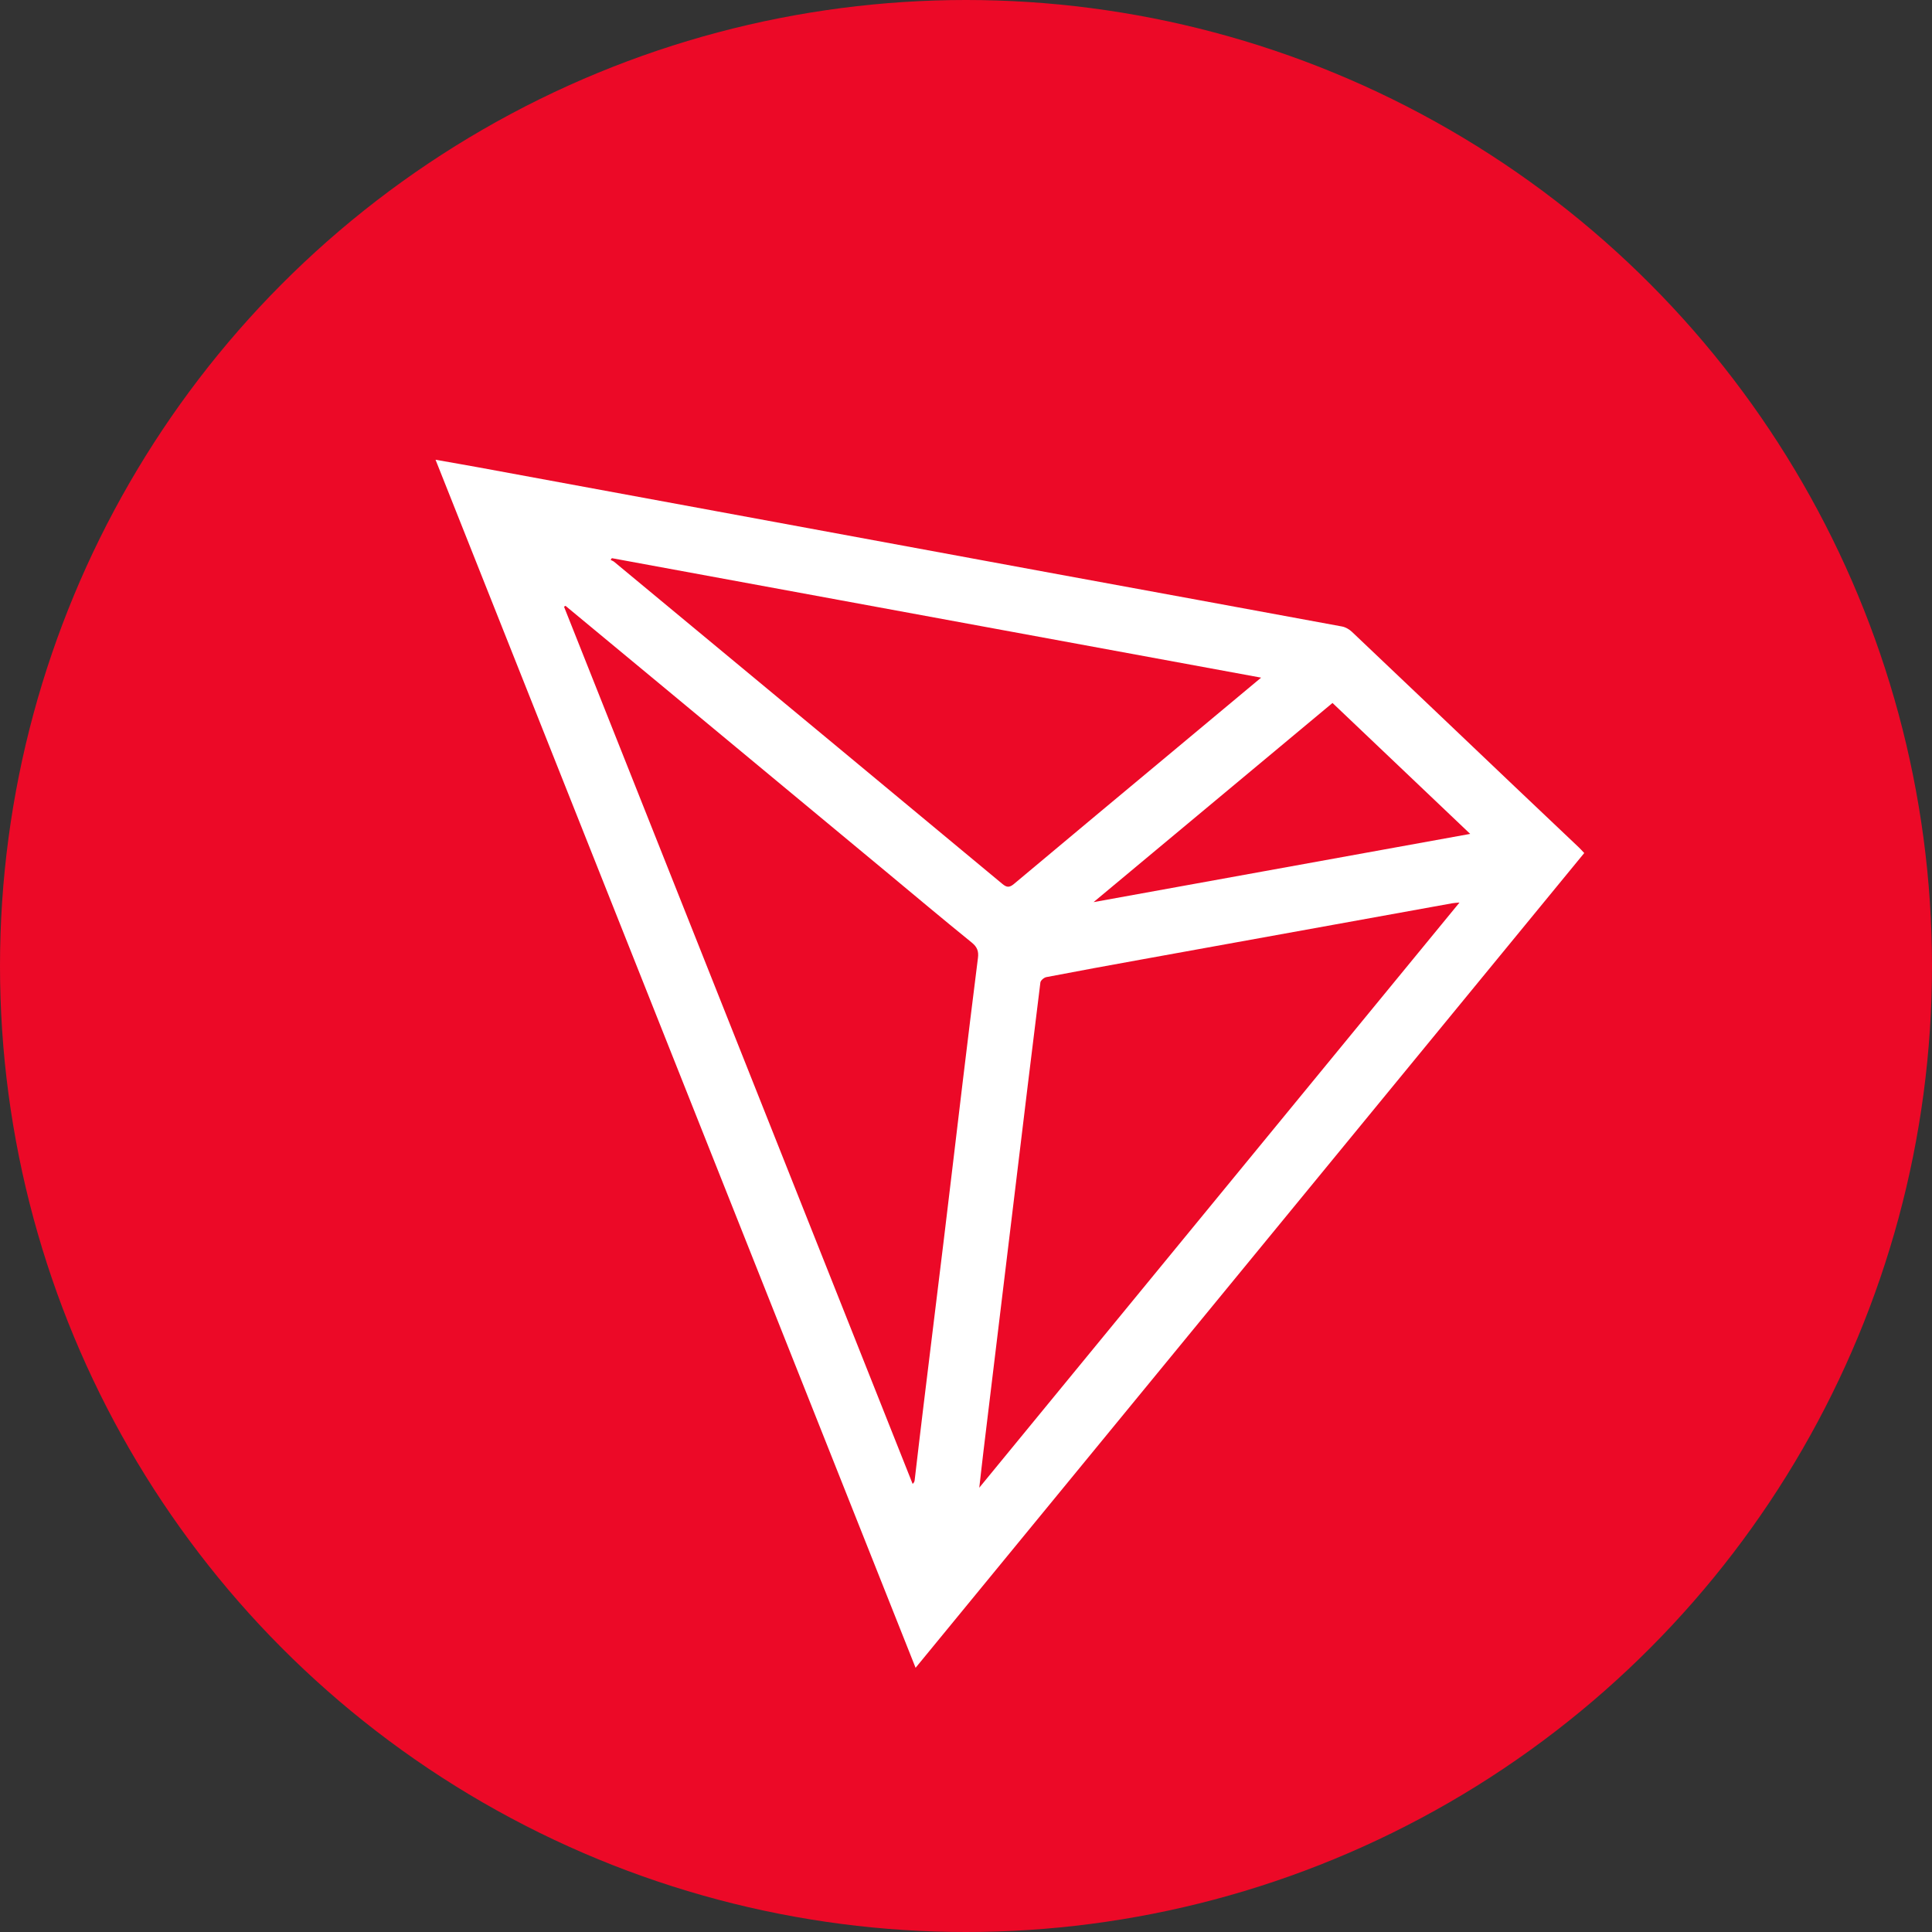
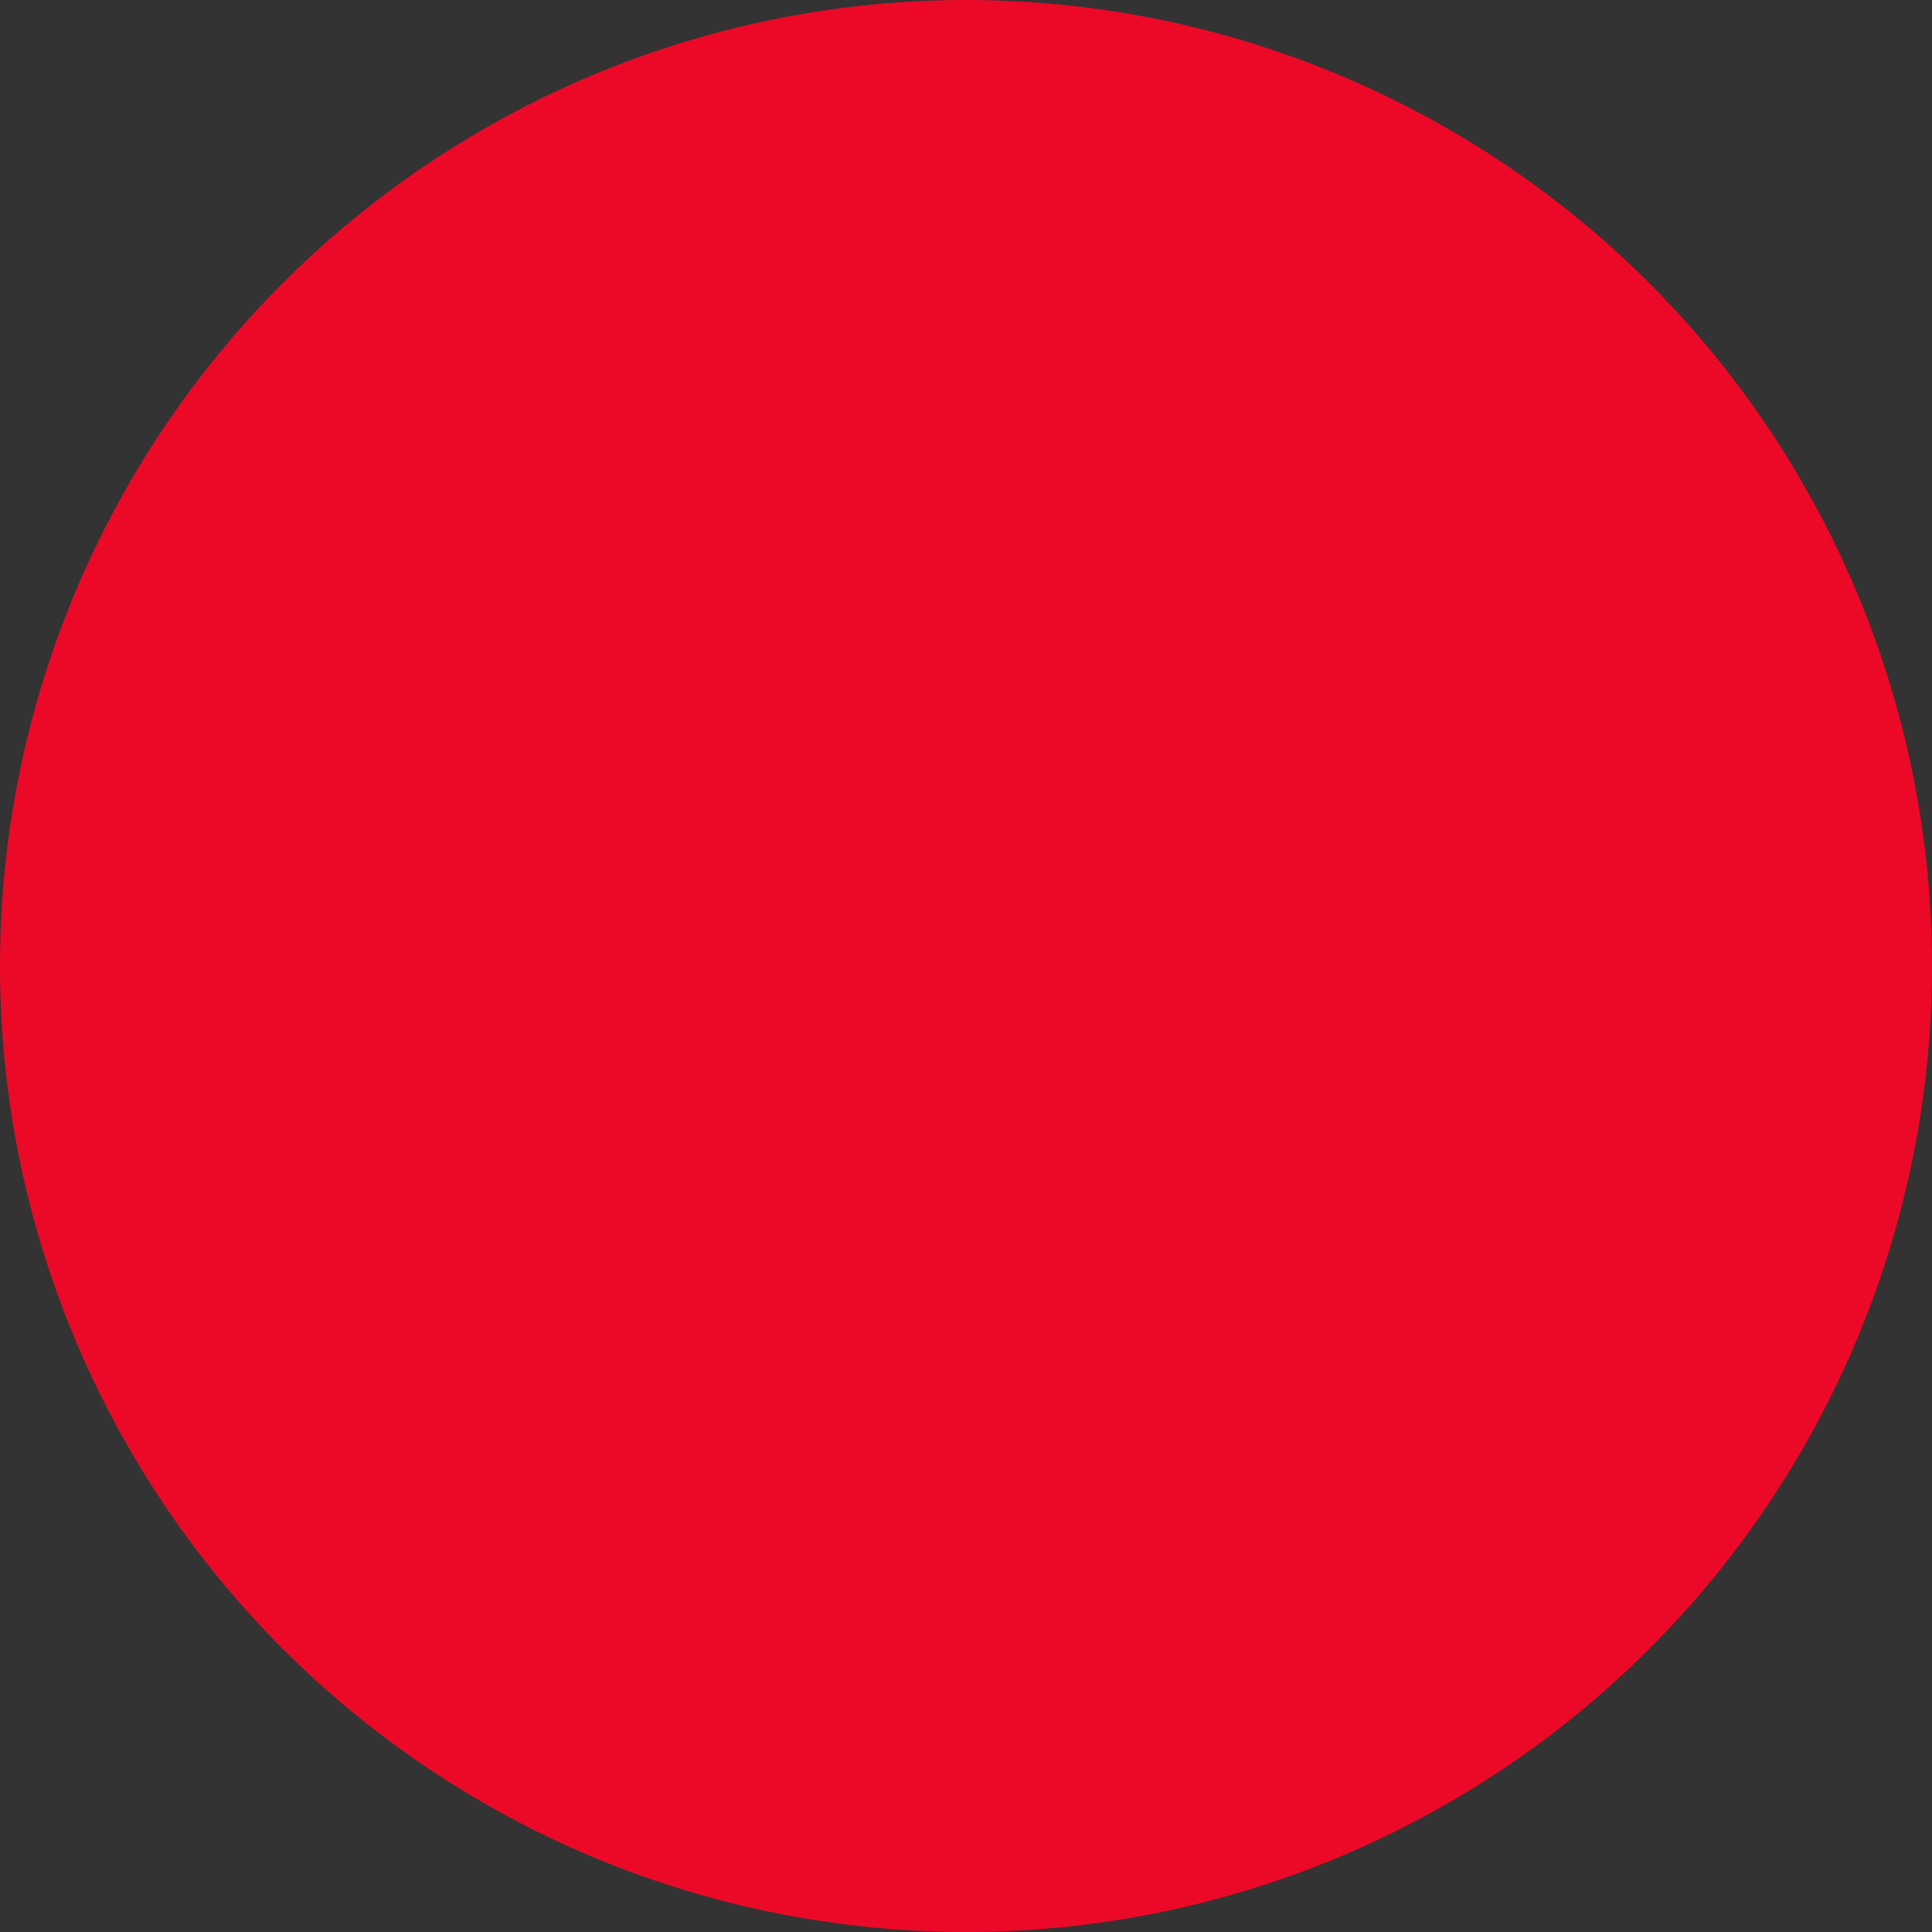
<svg xmlns="http://www.w3.org/2000/svg" id="tron" viewBox="0 0 32 32">
  <rect x="0" y="0" width="32" height="32" fill="#333333" stroke="none" />
  <defs>
    <style>
      .cls-1 {
        fill: #ec0927;
      }

      .cls-1, .cls-2 {
        stroke-width: 0px;
      }

      .cls-2 {
        fill: #fff;
      }
    </style>
  </defs>
  <circle id="circle" class="cls-1" cx="16" cy="16" r="16" />
-   <path id="logo" class="cls-2" d="M7.215,7.615c.269.048.493.086.716.127,1.307.241,2.615.482,3.922.723,1.866.344,3.732.689,5.598,1.033,1.593.293,3.187.584,4.779.879.057.011.117.046.16.086.9.853,1.798,1.709,2.696,2.563.354.336.708.671,1.062,1.007.029.027.055.057.092.096-3.686,4.492-7.369,8.979-11.075,13.495-2.652-6.674-5.293-13.321-7.951-20.009ZM9.365,10.035c-.008.005-.015.009-.023.014,1.925,4.843,3.849,9.686,5.774,14.529.028-.024.031-.044.034-.064.048-.404.094-.809.144-1.213.112-.924.227-1.848.339-2.771.105-.866.207-1.733.311-2.599.083-.688.167-1.377.254-2.065.014-.108-.012-.18-.1-.252-.48-.389-.953-.786-1.428-1.181-1.237-1.026-2.474-2.053-3.711-3.079-.53-.44-1.061-.88-1.592-1.319ZM24.173,14.949c-.06.006-.09.006-.119.012-1.717.31-3.435.621-5.152.932-.524.095-1.048.19-1.571.291-.039.007-.095.055-.099.089-.14,1.123-.275,2.247-.411,3.371-.176,1.457-.353,2.914-.529,4.371-.024.196-.045.393-.072.626,2.662-3.244,5.299-6.457,7.953-9.691ZM20.888,11.224c-3.604-.663-7.179-1.321-10.754-1.979-.007.01-.014.019-.02.029.02.011.042.018.059.032.324.268.648.537.972.806,1.82,1.509,3.64,3.017,5.457,4.528.072.06.116.064.191.002.899-.754,1.8-1.504,2.701-2.255.457-.381.914-.762,1.394-1.163ZM22.071,11.643c-1.315,1.095-2.623,2.186-3.958,3.299,2.094-.379,4.152-.752,6.238-1.13-.77-.732-1.521-1.446-2.28-2.168Z" />
</svg>